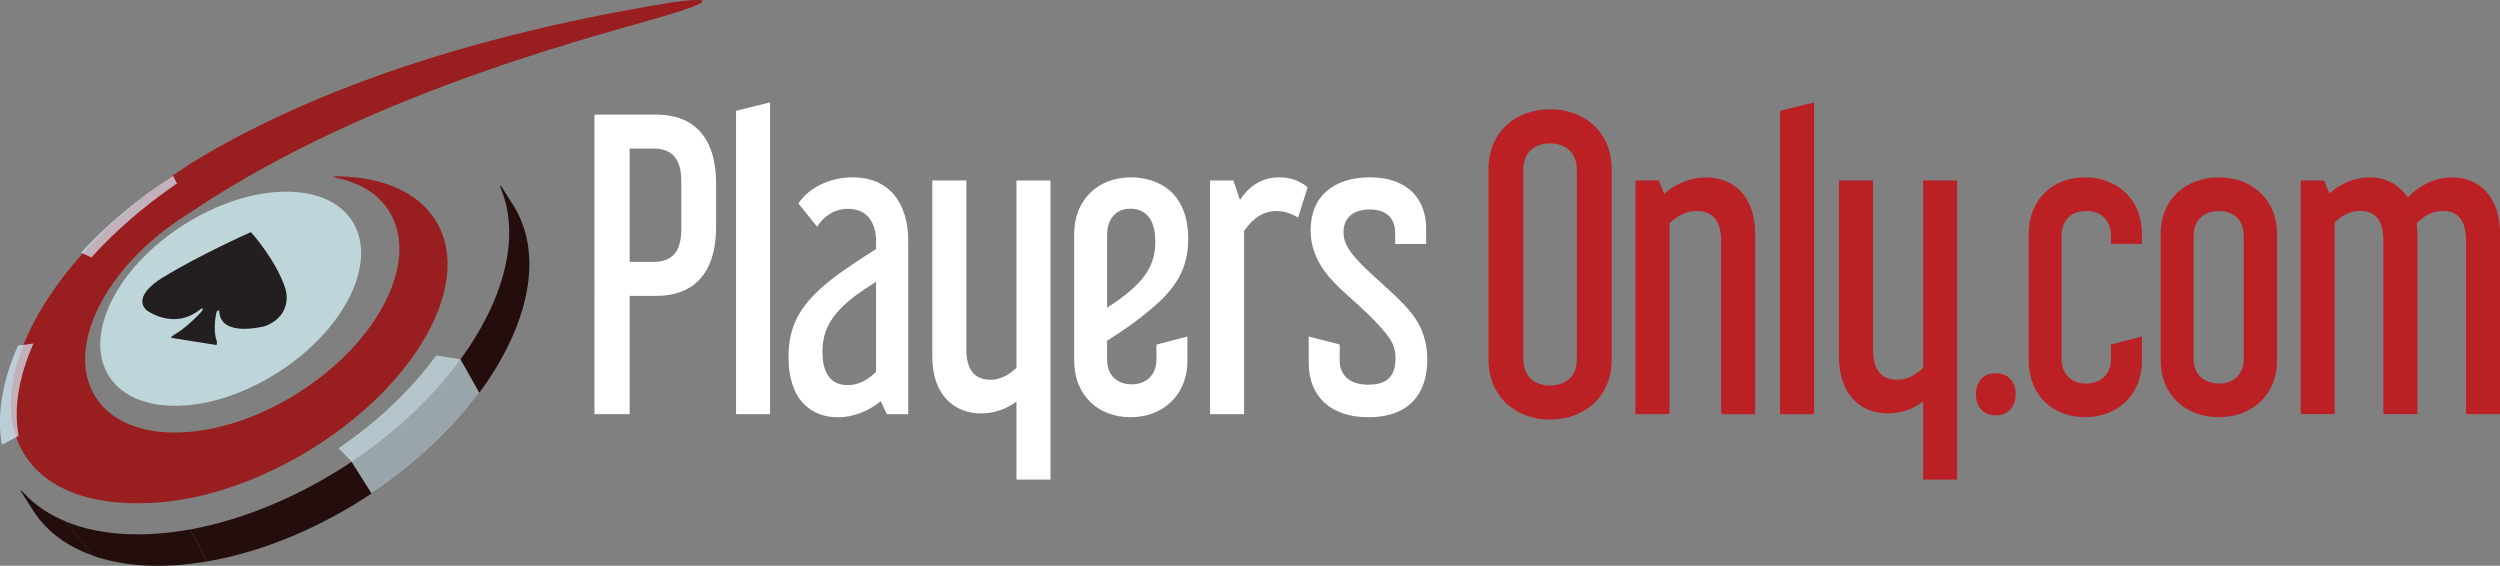
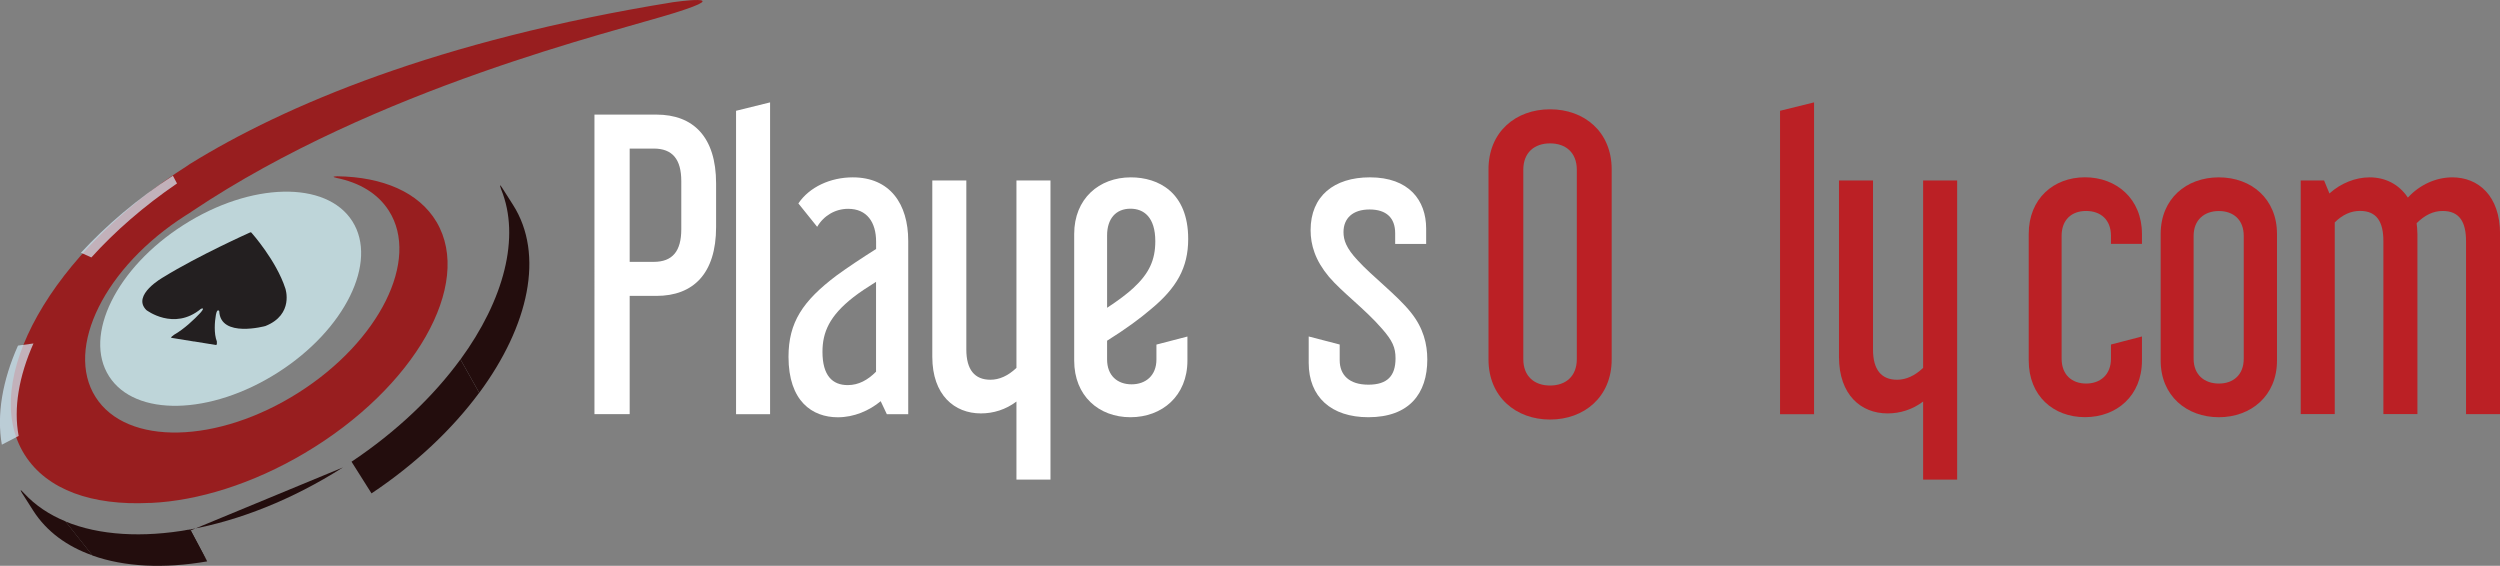
<svg xmlns="http://www.w3.org/2000/svg" viewBox="0 0 419.5 94.94">
  <rect x="0" y="0" width="419.5" height="94.94" fill="#808080" stroke="none" />
  <defs>
    <style>
      .cls-1 {
        fill: #fff;
      }

      .cls-2 {
        fill: #bb2025;
      }

      .cls-3 {
        isolation: isolate;
      }

      .cls-4 {
        fill: #981e1f;
      }

      .cls-5 {
        fill: #cae3eb;
      }

      .cls-6 {
        fill: #bed5d9;
      }

      .cls-7 {
        fill: #d4ecfa;
      }

      .cls-8 {
        fill: #231f20;
      }

      .cls-9 {
        mix-blend-mode: multiply;
      }

      .cls-10 {
        fill: #230d0d;
      }

      .cls-11 {
        opacity: .71;
      }
    </style>
  </defs>
  <g class="cls-3">
    <g id="Layer_1" data-name="Layer 1">
      <g>
        <path class="cls-6" d="m59.12,37.12c4.36,6.84-1.24,18.22-12.51,25.4-11.28,7.19-23.95,7.46-28.31.62-4.37-6.84,1.23-18.22,12.51-25.4,11.27-7.19,23.95-7.47,28.31-.62" />
-         <path class="cls-10" d="m57.55,78.43c-8.53,5.43-17.43,8.91-25.63,10.41h0l2.85,5.36c8.36-1.42,17.44-4.93,26.16-10.47.48-.31.95-.62,1.42-.93l-3.35-5.31c-.47.32-.95.64-1.44.95" />
+         <path class="cls-10" d="m57.55,78.43c-8.53,5.43-17.43,8.91-25.63,10.41h0l2.85,5.36l-3.35-5.31c-.47.32-.95.64-1.44.95" />
        <path class="cls-10" d="m4.06,82.8s-1.08-1.24-.31.03l.07.1,1.75,2.75c2.25,3.52,5.69,6.02,9.95,7.52l-4.54-5.72c-2.72-1.12-5.06-2.68-6.92-4.69" />
        <path class="cls-10" d="m84.04,31.63l.06.16c3.26,8.01.46,18.53-6.83,28.52l3.15,5.6c8.33-11.26,10.96-23.22,5.66-31.54l-1.74-2.73s-.72-1.2-.29,0" />
        <path class="cls-10" d="m31.91,88.84c-7.96,1.43-15.27,1-20.93-1.34l4.54,5.72c5.36,1.91,12.02,2.23,19.24.98l-2.85-5.36h0Z" />
        <path class="cls-10" d="m58.99,77.48l3.35,5.31c7.45-4.97,13.58-10.82,18.07-16.88l-3.15-5.6c-4.5,6.16-10.71,12.12-18.28,17.17" />
        <g class="cls-11">
-           <path class="cls-5" d="m80.41,65.91l-3.15-5.6v-.02s-4.06-.65-4.06-.65c-4.11,5.63-9.66,11-16.39,15.57l2.17,2.24v.03h.02l3.35,5.31c7.45-4.97,13.58-10.82,18.07-16.88" />
-         </g>
+           </g>
        <g class="cls-9">
          <path class="cls-8" d="m32.54,57.29l3.76.61.09-.19v-.41c-.52-1.33-.37-3.31-.16-4.48.22-1.17.56-.61.56-.61.18,4.57,7.74,2.5,7.74,2.5,4.86-1.94,3.35-6.31,3.35-6.31-1.54-4.73-5.69-9.36-5.69-9.36-.08-.12-.28-.01-.28-.01,0,0-8.59,3.84-14.51,7.49,0,0-5.37,3-2.84,5.51,0,0,4.62,3.55,9.15-.2,0,0,.85-.4-.09.67-.96,1.04-2.73,2.73-4.42,3.68l-.4.32-.1.18,3.76.61.06.02Z" />
        </g>
        <path class="cls-4" d="m31.91,27.49C47.69,17.74,73.36,6.78,112.92.37c0,0,10.99-1.57.29,1.79-10.14,3.19-49.98,12.53-81.01,33.31l-.19.14-.81.51c-13.59,8.63-20.38,22.29-15.16,30.51,5.22,8.22,20.47,7.88,34.06-.75,13.59-8.63,20.38-22.29,15.16-30.5-1.84-2.91-4.94-4.74-8.78-5.52l-.12-.04c-1.01-.22.28-.24.28-.24,7.55.11,13.65,2.66,16.61,7.66,6.22,10.5-3.69,27.87-22.13,38.79-8.78,5.2-17.92,7.99-25.75,8.36h-.3c-9.53.47-17.16-2.14-20.91-8.05-7.8-12.29,4.47-34.06,27.42-48.62l.16-.12.17-.11Z" />
        <g class="cls-11">
          <g>
            <path class="cls-7" d="m5.63,57.63l-2.61.36c-2.61,5.85-3.6,11.58-2.71,16.63l2.82-1.47c-.88-4.66.04-10.01,2.49-15.53" />
            <path class="cls-7" d="m29.7,30.78l-.69-1.3c-5.95,3.88-11.15,8.29-15.43,12.93l1.75.79c3.98-4.4,8.83-8.63,14.38-12.42" />
          </g>
        </g>
      </g>
      <g>
        <path class="cls-1" d="m110.15,19.23c6.16,0,10.01,3.72,10.01,11.55v7.32c0,7.83-3.85,11.55-10.01,11.55h-4.49v19.84h-5.91V19.23h10.4Zm-4.49,24.71h4.04c3.15,0,4.62-1.8,4.62-5.46v-8.09c0-3.66-1.48-5.46-4.62-5.46h-4.04v19Z" />
        <path class="cls-1" d="m129.22,17.18v52.32h-5.71V18.59l5.71-1.41Z" />
        <path class="cls-1" d="m133.97,34.13c1.86-2.76,5.39-4.37,9.12-4.37,6.23,0,9.31,4.43,9.31,10.66v29.08h-3.59l-1.03-2.18c-1.93,1.6-4.49,2.7-7.19,2.7-4.3,0-8.28-2.7-8.28-10.14,0-5.78,2.38-9.37,8.09-13.67,1.86-1.35,4.17-2.89,6.61-4.43v-1.22c0-3.27-1.54-5.52-4.69-5.52-2.18,0-4.11,1.16-5.2,3.02l-3.15-3.92Zm13.03,28.24v-15.08c-1.54.96-2.7,1.73-3.79,2.57-4.04,3.15-5.2,5.91-5.2,9.18,0,3.98,1.67,5.58,4.24,5.58,1.8,0,3.34-.83,4.75-2.25Z" />
        <path class="cls-1" d="m176.27,30.28v50.2h-5.71v-13.1c-1.8,1.35-3.85,1.99-5.97,1.99-4.43,0-8.15-3.08-8.15-9.5v-29.59h5.71v28.37c0,3.4,1.41,5.07,4.04,5.07,1.48,0,2.95-.64,4.37-1.99v-31.45h5.71Z" />
        <path class="cls-1" d="m185.77,57.17v3.15c0,2.7,1.73,4.17,4.11,4.17s4.17-1.48,4.17-4.17v-2.5l5.2-1.35v4.04c0,5.91-4.24,9.5-9.56,9.5s-9.44-3.59-9.44-9.5v-21.25c0-5.91,4.17-9.5,9.5-9.5,4.62,0,9.63,2.5,9.63,10.34,0,4.81-1.93,8.22-6.29,11.81-1.8,1.54-4.24,3.34-7.32,5.26Zm0-5.52c1.86-1.22,3.4-2.38,4.43-3.34,2.63-2.44,3.66-4.69,3.66-7.83,0-4.04-1.93-5.46-4.17-5.46-2.44,0-3.92,1.67-3.92,4.49v12.13Z" />
-         <path class="cls-1" d="m217.81,36.5c-1.28-.77-2.5-1.09-3.59-1.09-2.18,0-3.98,1.16-5.46,3.34v30.75h-5.71V30.28h3.92l1.09,3.27c1.67-2.5,3.85-3.79,6.61-3.79,1.73,0,3.4.51,4.75,1.67l-1.6,5.07Z" />
        <path class="cls-1" d="m239.31,38.36v2.57h-5.2v-1.8c0-2.57-1.48-3.98-4.3-3.98s-4.37,1.48-4.37,3.79c0,1.35.45,2.7,2.38,4.75,2.38,2.63,6.68,5.9,8.92,8.73,2.12,2.63,2.76,5.33,2.76,7.9,0,5.71-3.02,9.69-9.89,9.69-6.23,0-10.01-3.4-10.01-9.12v-4.43l5.2,1.35v2.63c0,2.5,1.61,4.11,4.81,4.11s4.56-1.48,4.56-4.43c0-1.8-.51-2.95-2.25-4.94-2.89-3.34-6.68-6.1-8.92-8.73-2.31-2.76-3.08-5.33-3.08-7.83,0-5.71,3.92-8.86,9.95-8.86,6.55,0,9.44,3.85,9.44,8.6Z" />
      </g>
      <g>
        <path class="cls-2" d="m270.44,60.32c0,6.29-4.62,10.08-10.34,10.08s-10.33-3.79-10.33-10.08v-31.9c0-6.29,4.56-10.08,10.33-10.08s10.34,3.79,10.34,10.08v31.9Zm-14.83-.06c0,2.89,1.86,4.43,4.49,4.43s4.49-1.54,4.49-4.43v-31.77c0-2.89-1.86-4.43-4.49-4.43s-4.49,1.54-4.49,4.43v31.77Z" />
-         <path class="cls-2" d="m278.34,30.28l.9,2.25c1.99-1.8,4.56-2.76,7.06-2.76,4.49,0,8.22,3.08,8.22,9.5v30.23h-5.71v-29.02c0-3.21-1.22-5.07-4.11-5.07-1.67,0-3.15.71-4.56,2.05v32.03h-5.71V30.28h3.92Z" />
        <path class="cls-2" d="m304.4,17.18v52.32h-5.71V18.59l5.71-1.41Z" />
        <path class="cls-2" d="m328.41,30.28v50.2h-5.71v-13.1c-1.8,1.35-3.85,1.99-5.97,1.99-4.43,0-8.15-3.08-8.15-9.5v-29.59h5.71v28.37c0,3.4,1.41,5.07,4.04,5.07,1.48,0,2.95-.64,4.37-1.99v-31.45h5.71Z" />
-         <path class="cls-2" d="m338.23,66.16c0,1.93-1.09,3.53-3.4,3.53-2.18,0-3.27-1.6-3.27-3.53s1.09-3.53,3.27-3.53c2.31,0,3.4,1.54,3.4,3.53Z" />
        <path class="cls-2" d="m345.94,60.19c0,2.7,1.73,4.17,4.11,4.17s4.17-1.48,4.17-4.17v-2.38l5.2-1.35v4.04c0,5.91-4.24,9.5-9.56,9.5s-9.44-3.59-9.44-9.5v-21.25c0-5.91,4.17-9.5,9.44-9.5s9.56,3.6,9.56,9.5v1.67h-5.2v-1.35c0-2.7-1.73-4.17-4.17-4.17s-4.11,1.48-4.11,4.17v20.61Z" />
        <path class="cls-2" d="m382.08,60.51c0,5.91-4.37,9.5-9.76,9.5s-9.76-3.59-9.76-9.5v-21.25c0-5.91,4.3-9.5,9.76-9.5s9.76,3.6,9.76,9.5v21.25Zm-13.99-.32c0,2.7,1.8,4.17,4.24,4.17s4.17-1.48,4.17-4.17v-20.61c0-2.7-1.73-4.17-4.17-4.17s-4.24,1.48-4.24,4.17v20.61Z" />
        <path class="cls-2" d="m389.98,30.28l.9,2.18c1.93-1.73,4.37-2.7,6.74-2.7,2.63,0,4.94,1.16,6.42,3.4,1.99-2.18,4.75-3.4,7.45-3.4,4.37,0,8.02,3.08,8.02,9.5v30.23h-5.71v-29.02c0-3.21-1.09-5.07-3.92-5.07-1.6,0-3.02.71-4.37,2.05.06.58.13,1.16.13,1.8v30.23h-5.71v-29.02c0-3.21-1.09-5.07-3.92-5.07-1.54,0-2.95.64-4.24,1.93v32.16h-5.71V30.28h3.92Z" />
      </g>
    </g>
  </g>
</svg>